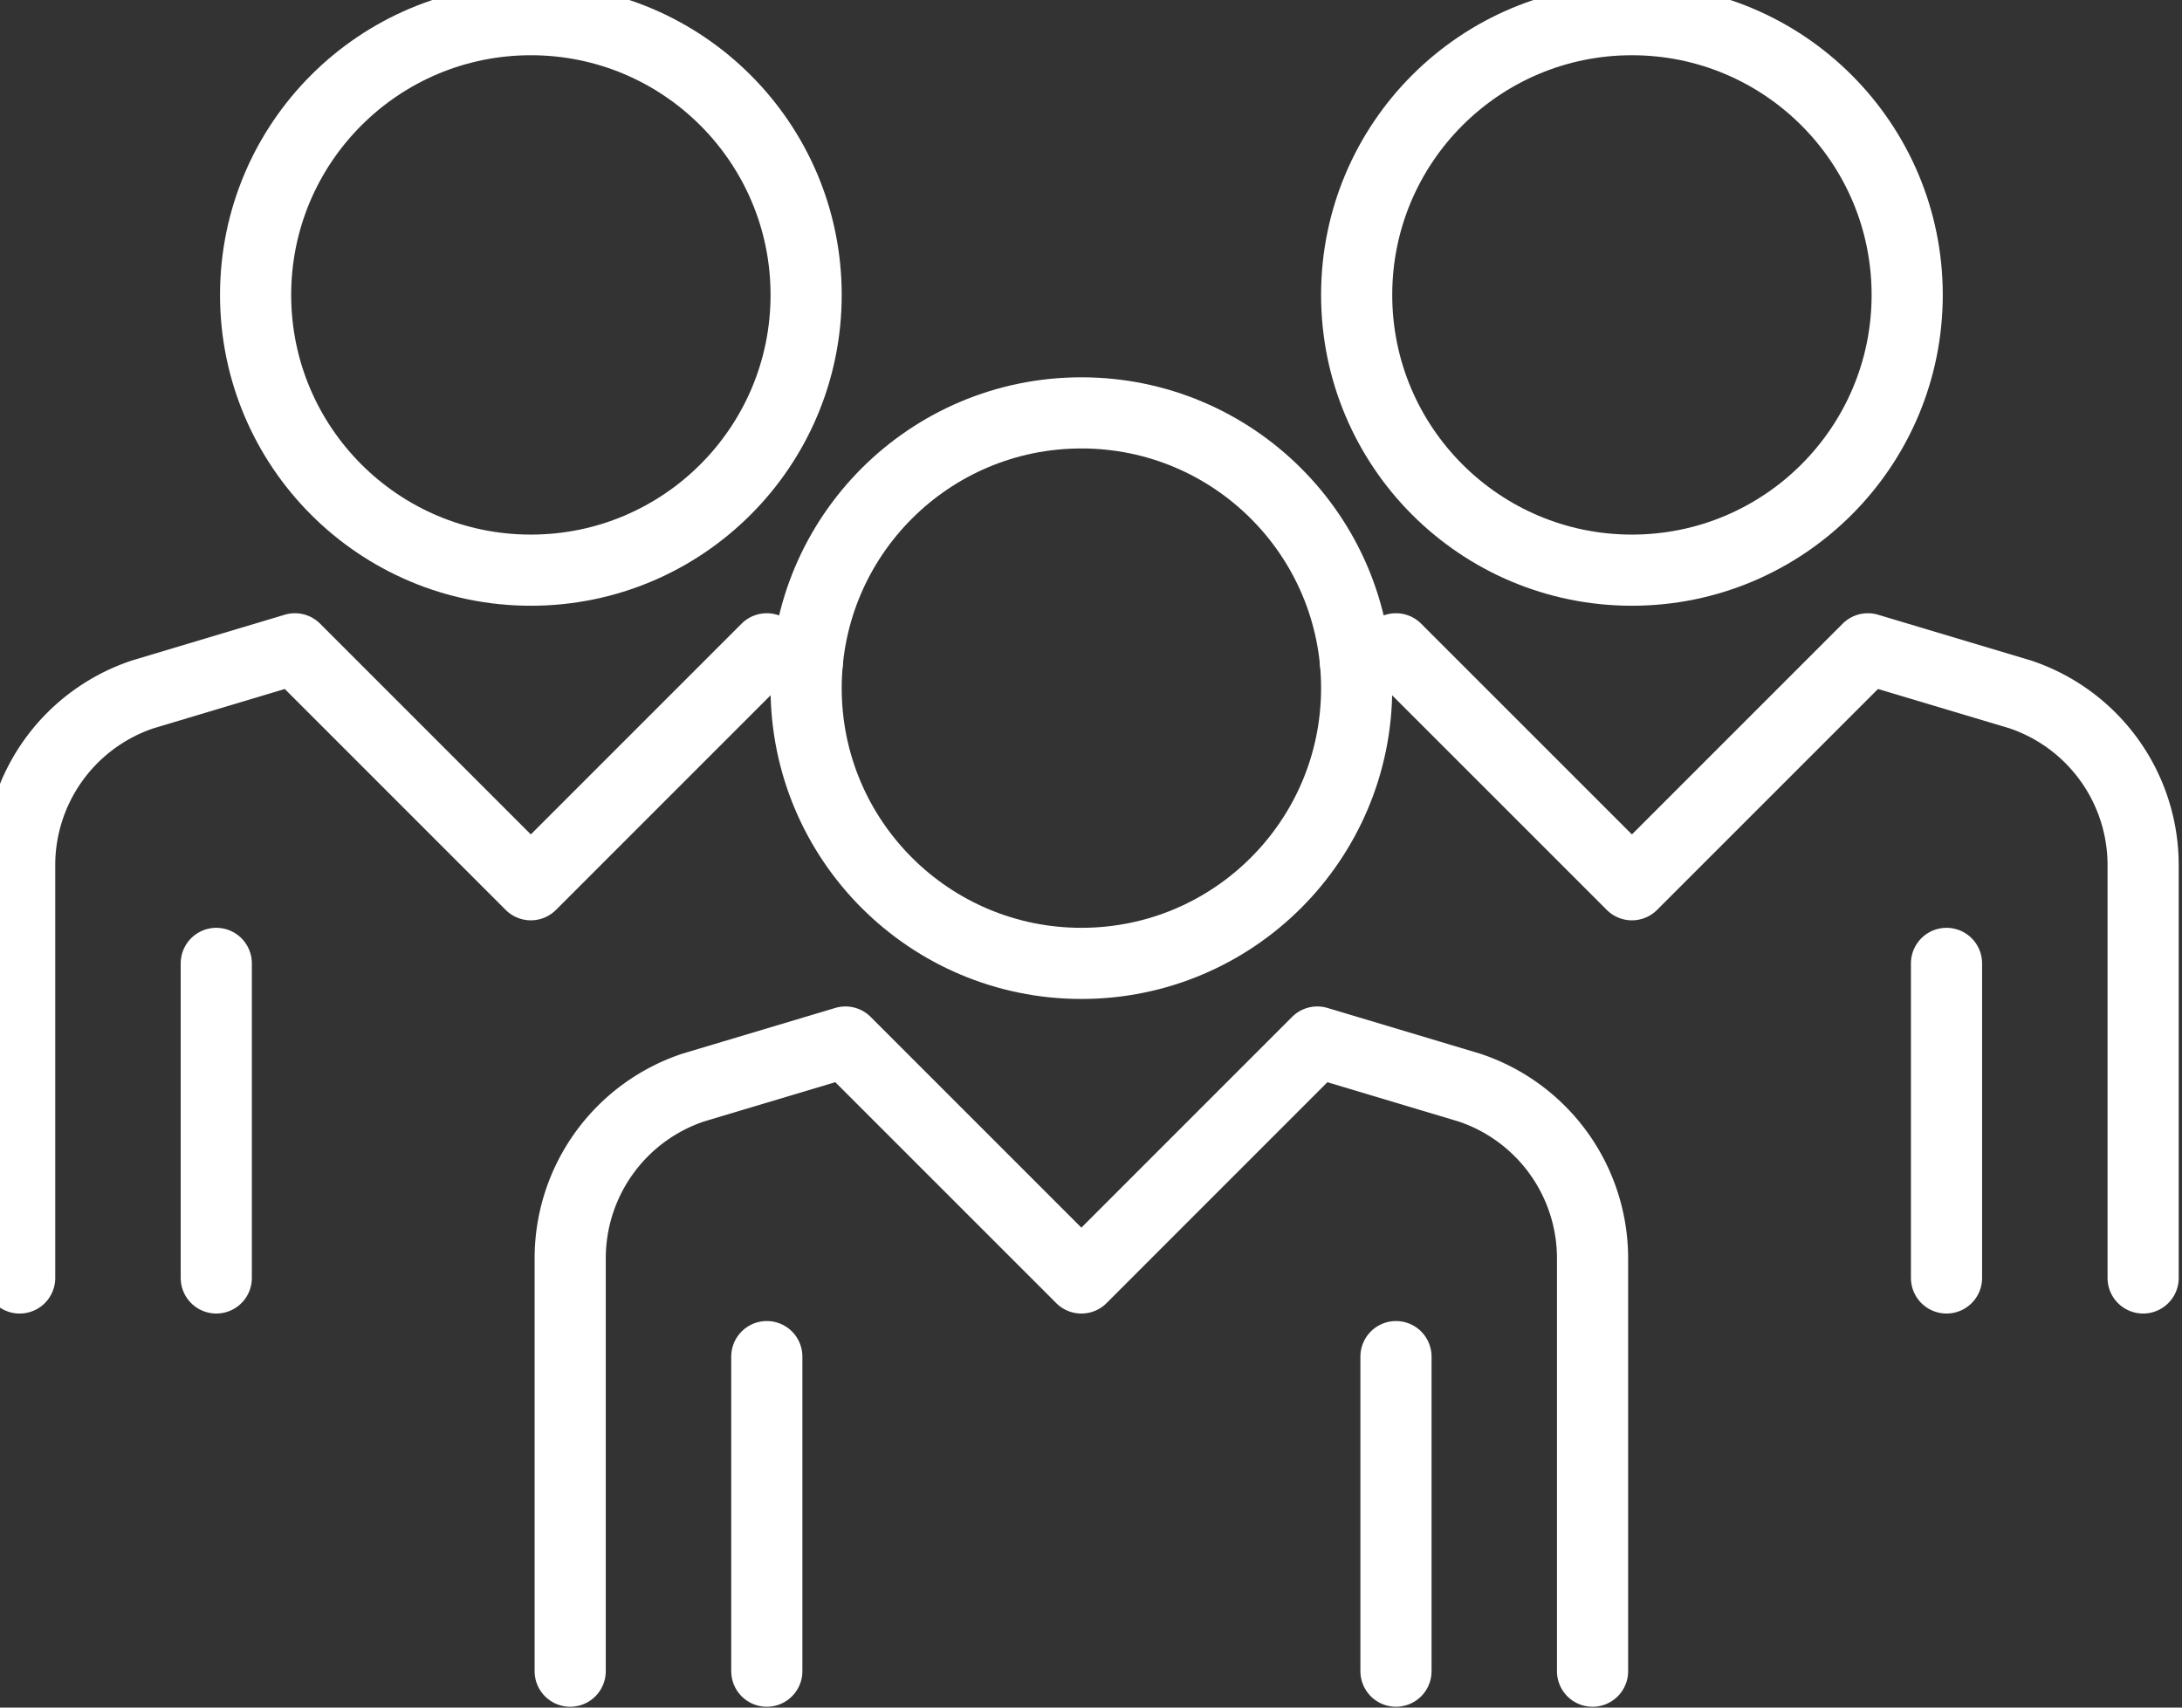
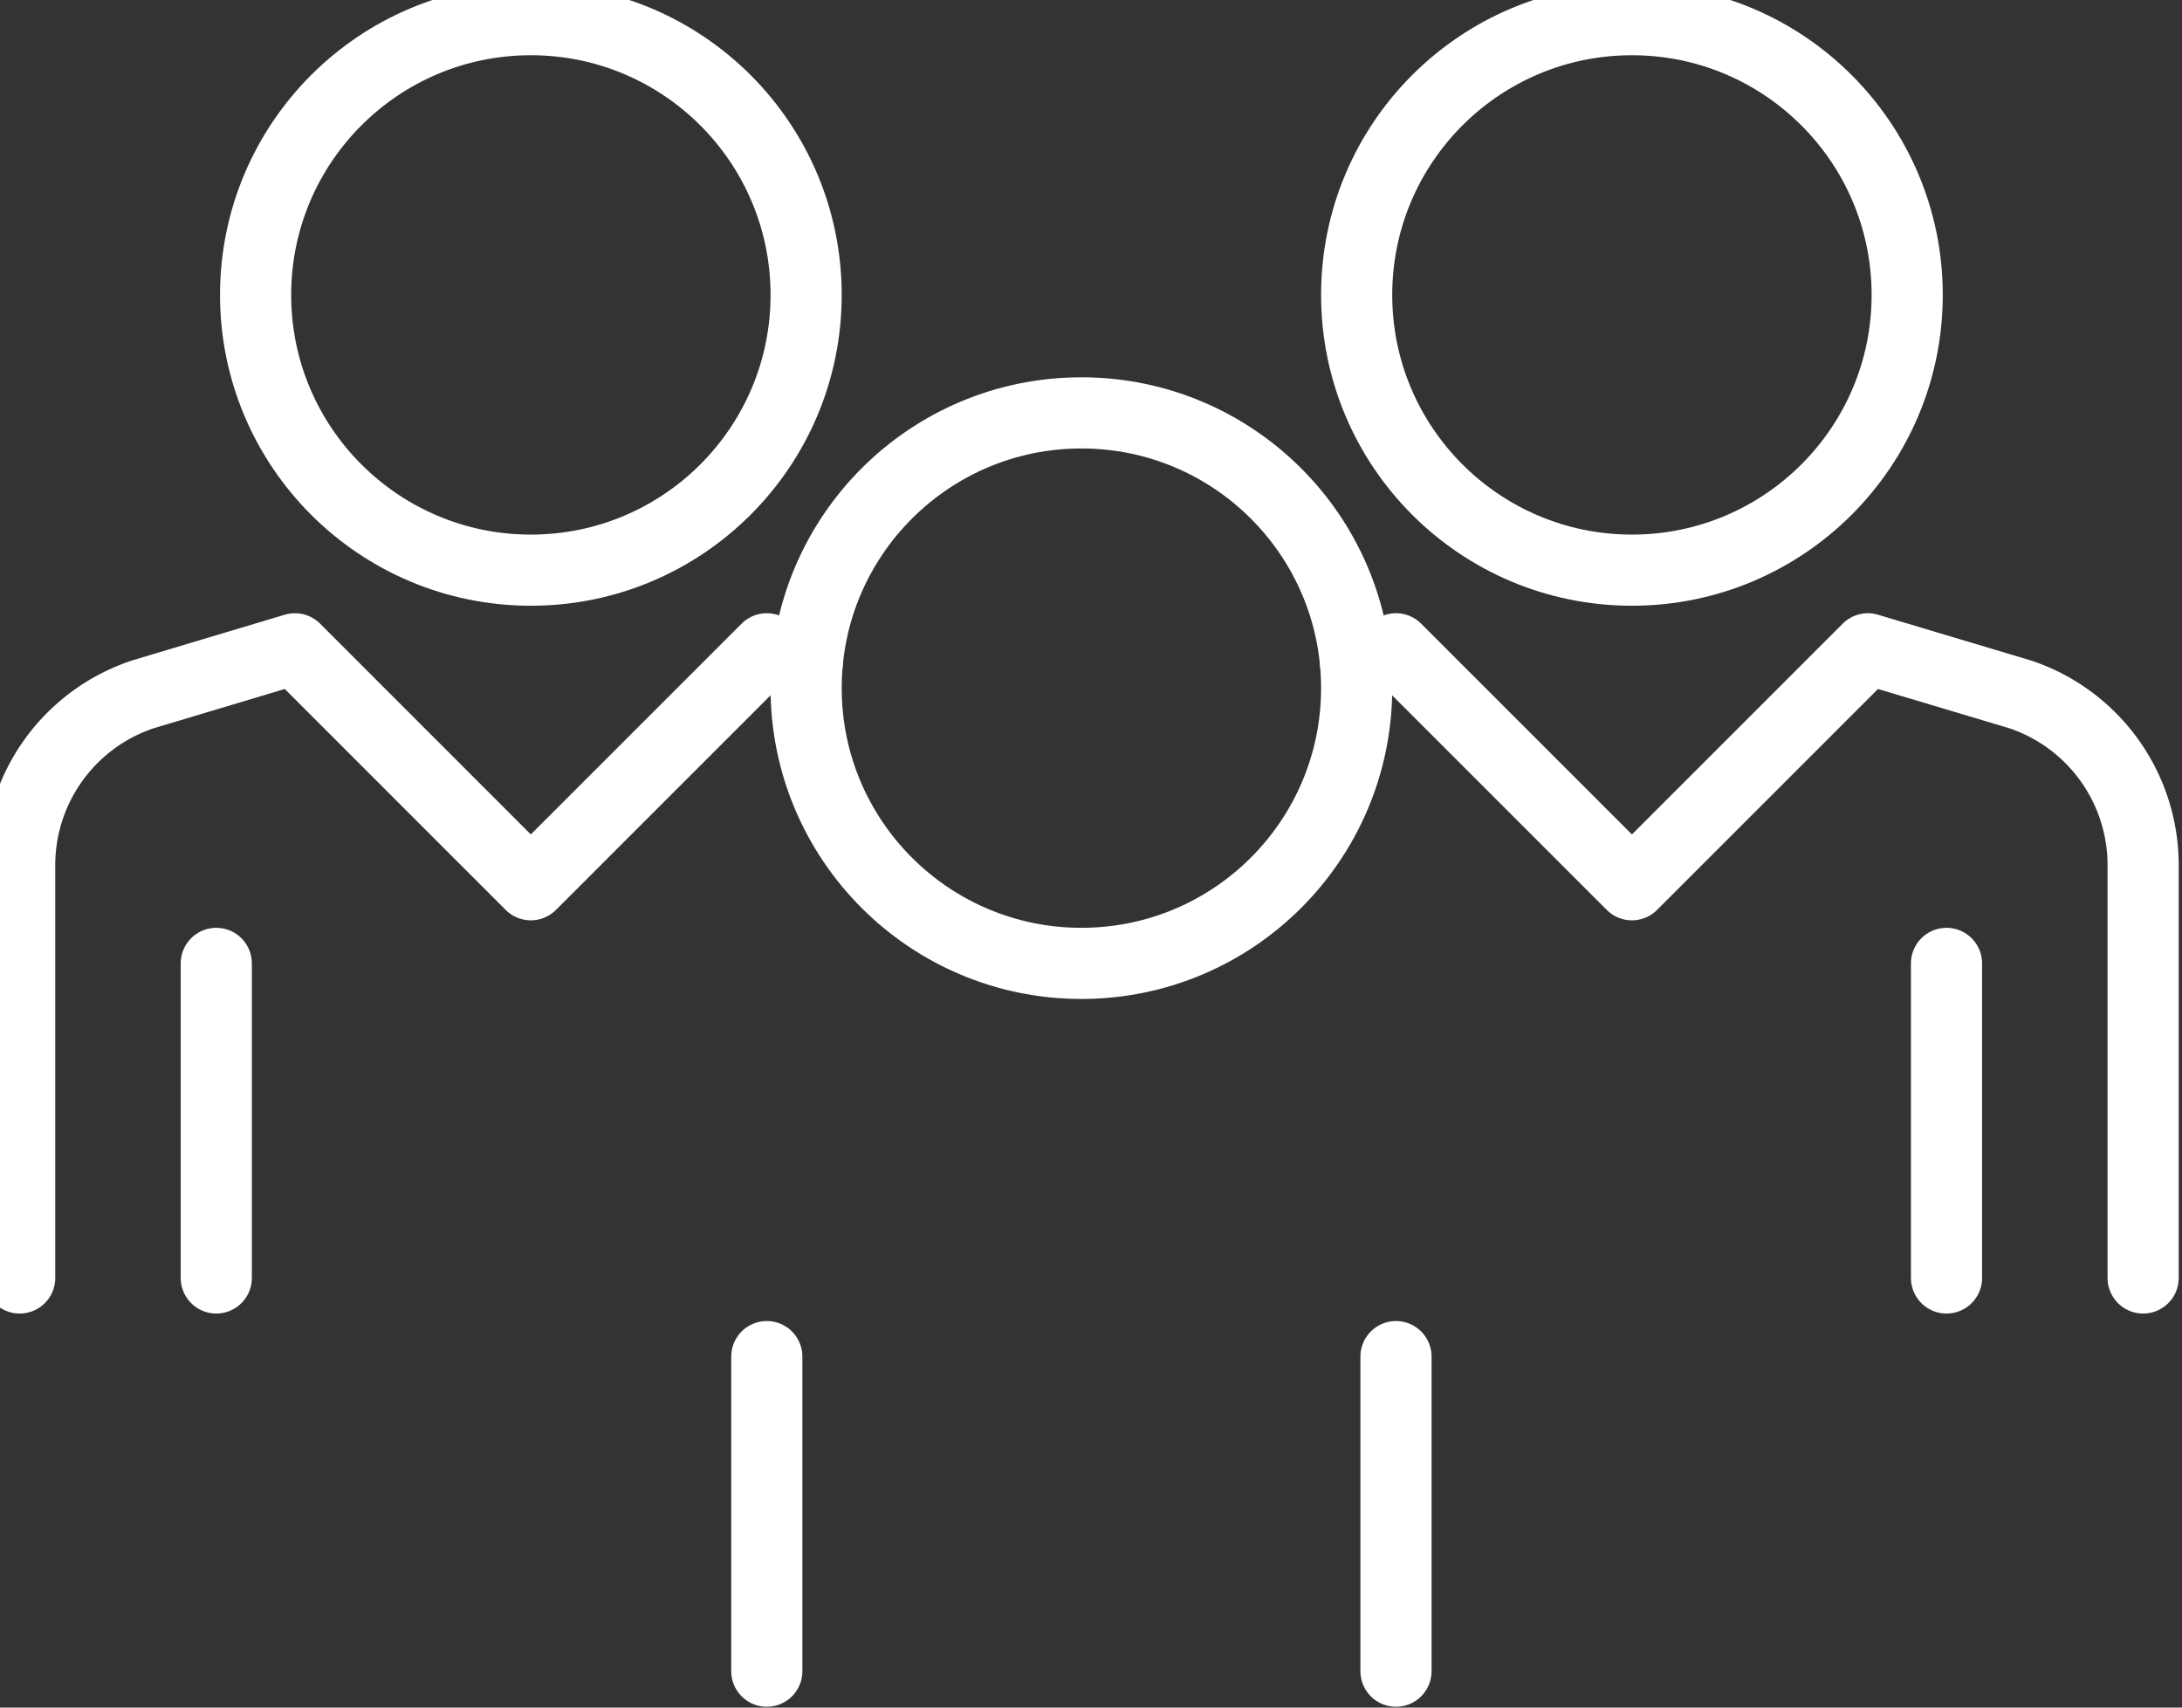
<svg xmlns="http://www.w3.org/2000/svg" width="92" height="72" viewBox="0 0 92 72">
  <rect x="0" y="0" width="92" height="72" fill="#333333" stroke="none" />
  <defs>
    <clipPath id="clip-path">
      <rect id="Rectangle_1149" data-name="Rectangle 1149" width="92" height="72" fill="none" stroke="#707070" stroke-width="3" />
    </clipPath>
  </defs>
  <g id="Group_17008" data-name="Group 17008" clip-path="url(#clip-path)">
-     <path id="Path_10871" data-name="Path 10871" d="M14.5,53.028V35.619a7.59,7.59,0,0,1,5.191-7.2L26.106,26.5l9.948,9.948L46,26.5l6.415,1.922a7.59,7.59,0,0,1,5.191,7.2V53.028" transform="translate(9.541 17.437)" fill="none" stroke="#fff" stroke-linecap="round" stroke-linejoin="round" stroke-width="3" />
    <line id="Line_547" data-name="Line 547" y2="13.264" transform="translate(58.859 57.201)" fill="none" stroke="#fff" stroke-linecap="round" stroke-linejoin="round" stroke-width="3" />
    <line id="Line_548" data-name="Line 548" y2="13.264" transform="translate(32.331 57.201)" fill="none" stroke="#fff" stroke-linecap="round" stroke-linejoin="round" stroke-width="3" />
    <circle id="Ellipse_176" data-name="Ellipse 176" cx="11.606" cy="11.606" r="11.606" transform="translate(33.989 17.409)" fill="none" stroke="#fff" stroke-linecap="round" stroke-linejoin="round" stroke-width="3" />
    <line id="Line_549" data-name="Line 549" y2="13.264" transform="translate(82.071 40.621)" fill="none" stroke="#fff" stroke-linecap="round" stroke-linejoin="round" stroke-width="3" />
    <circle id="Ellipse_177" data-name="Ellipse 177" cx="11.606" cy="11.606" r="11.606" transform="translate(57.201 0.829)" fill="none" stroke="#fff" stroke-linecap="round" stroke-linejoin="round" stroke-width="3" />
    <line id="Line_550" data-name="Line 550" y2="13.264" transform="translate(9.119 40.621)" fill="none" stroke="#fff" stroke-linecap="round" stroke-linejoin="round" stroke-width="3" />
    <circle id="Ellipse_178" data-name="Ellipse 178" cx="11.606" cy="11.606" r="11.606" transform="translate(10.777 0.829)" fill="none" stroke="#fff" stroke-linecap="round" stroke-linejoin="round" stroke-width="3" />
    <path id="Path_10872" data-name="Path 10872" d="M33.718,17.014,32,16.5l-9.948,9.948L12.106,16.5,5.691,18.422A7.59,7.59,0,0,0,.5,25.619V43.028" transform="translate(0.329 10.857)" fill="none" stroke="#fff" stroke-linecap="round" stroke-linejoin="round" stroke-width="3" />
    <path id="Path_10873" data-name="Path 10873" d="M67.683,43.028V25.619a7.59,7.59,0,0,0-5.191-7.2L56.077,16.5l-9.948,9.948L36.181,16.5l-1.716.514" transform="translate(22.678 10.857)" fill="none" stroke="#fff" stroke-linecap="round" stroke-linejoin="round" stroke-width="3" />
  </g>
</svg>